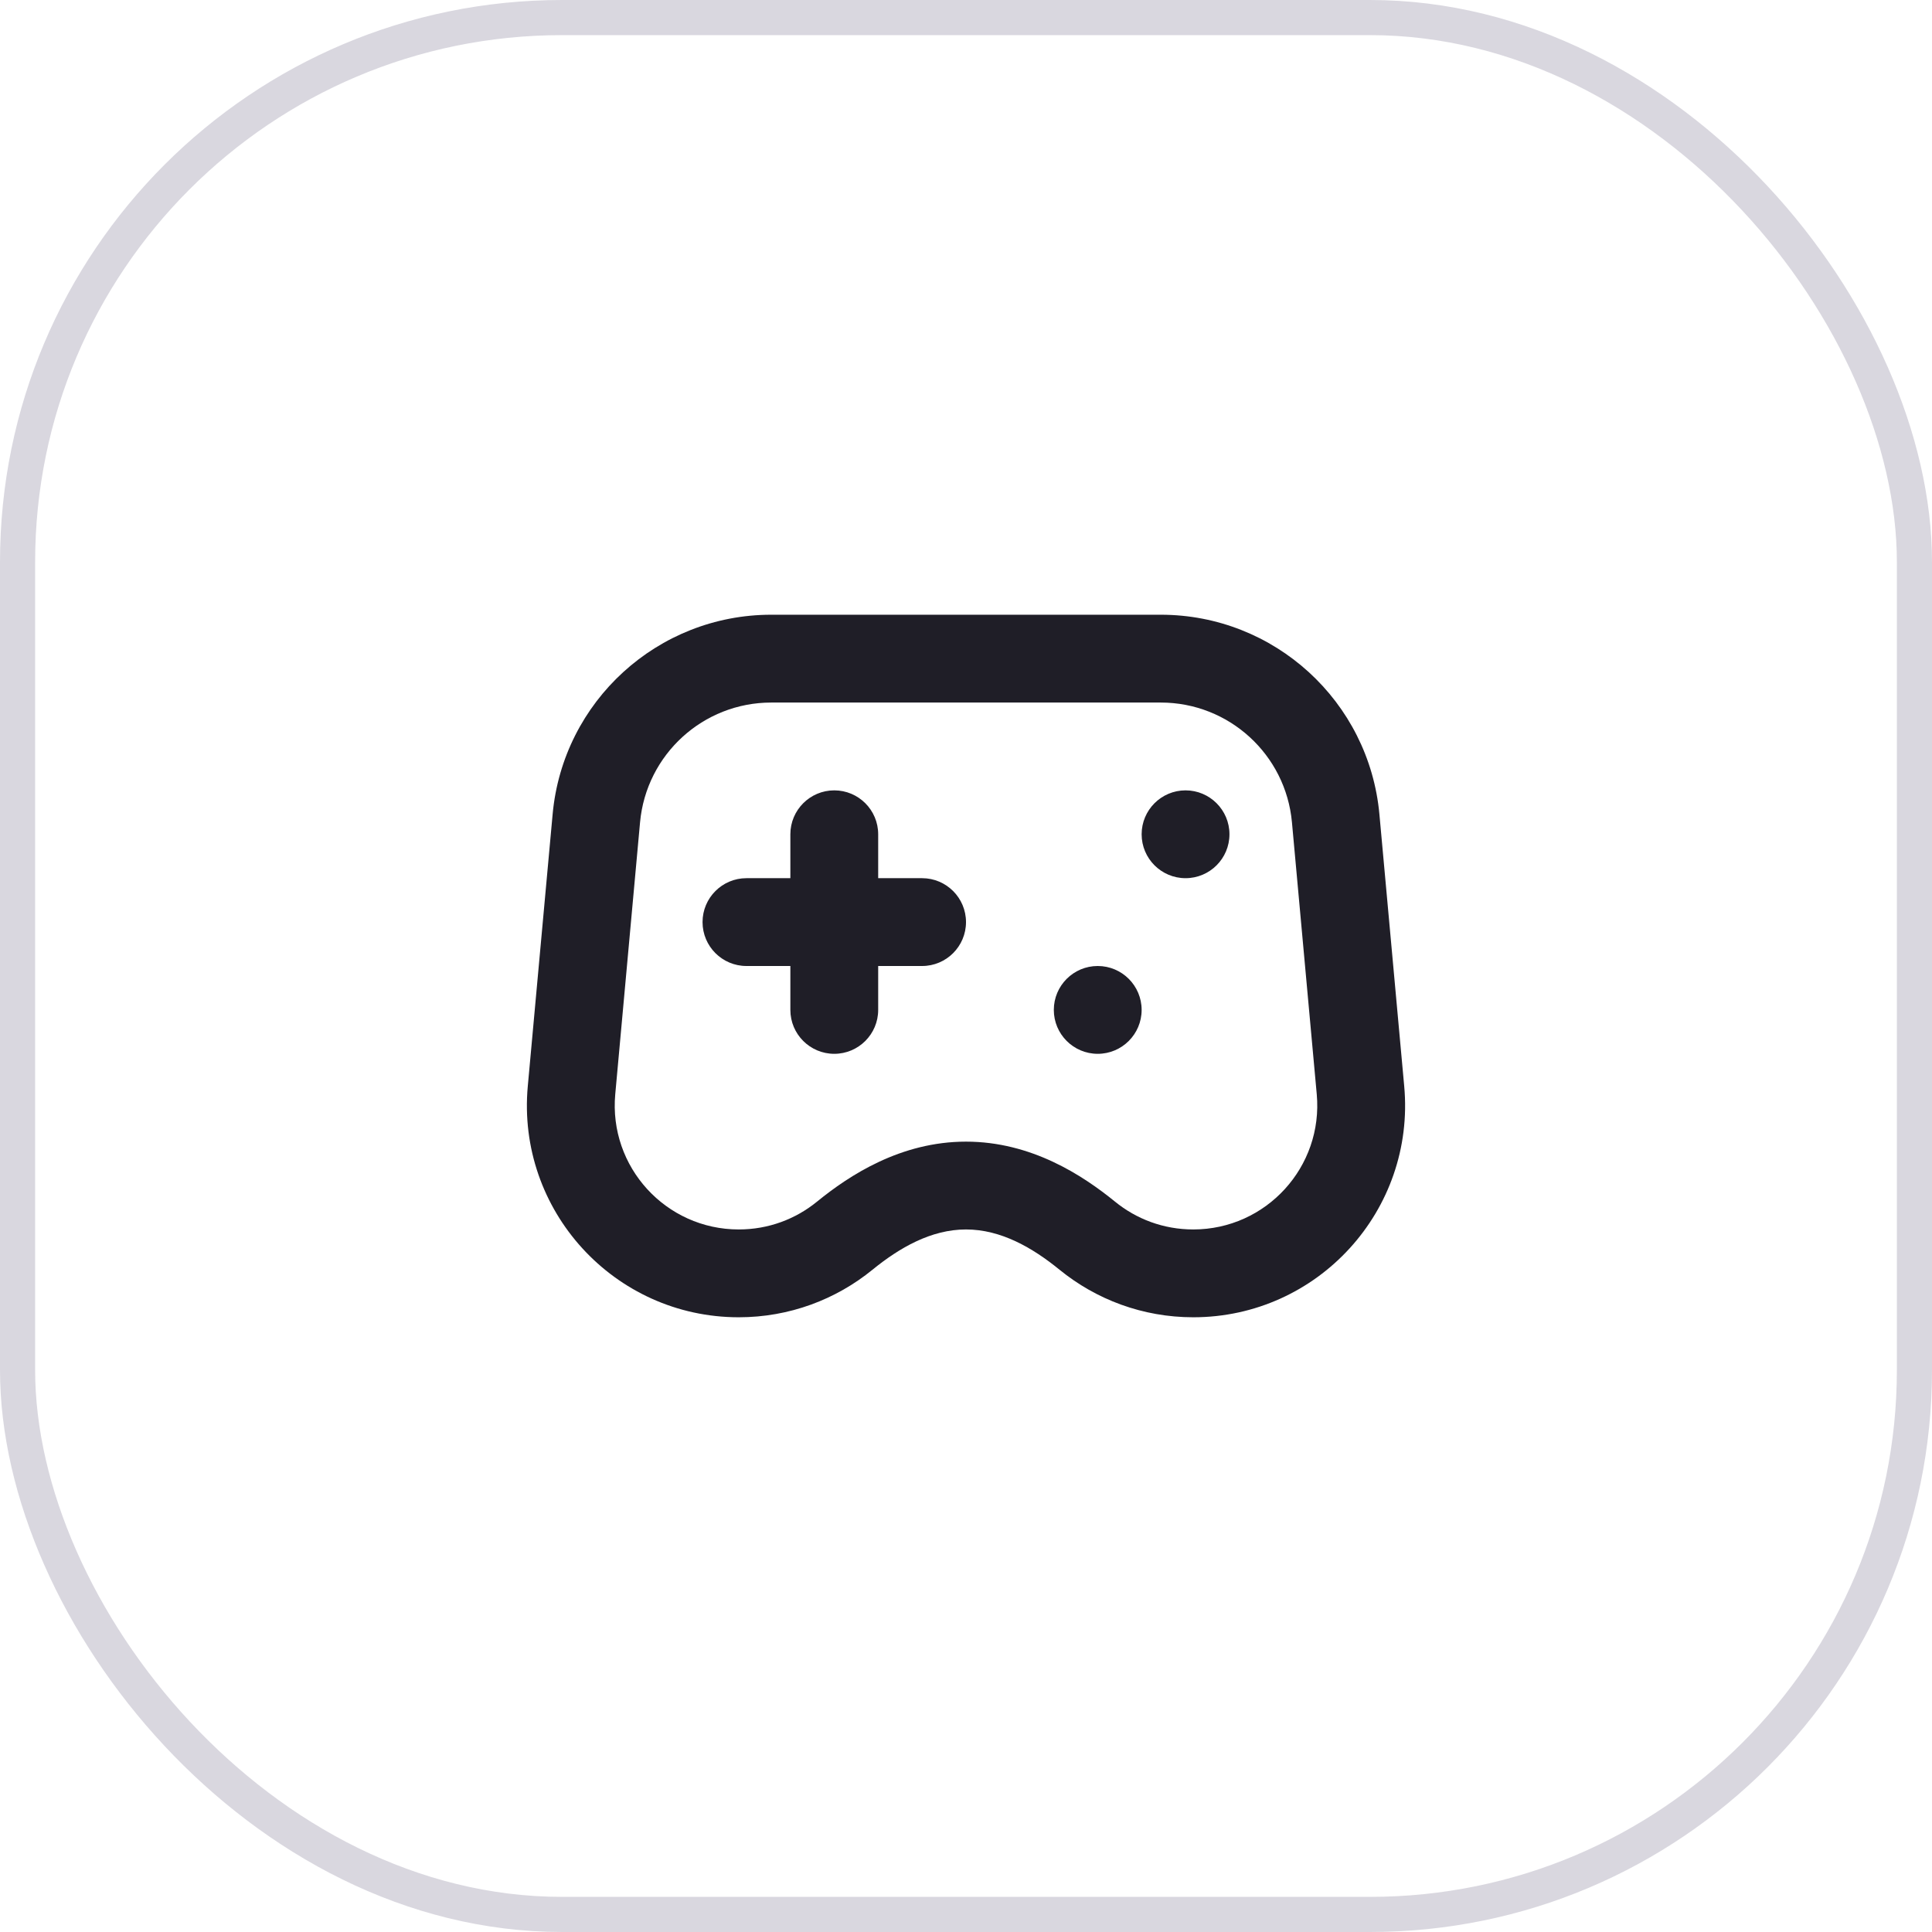
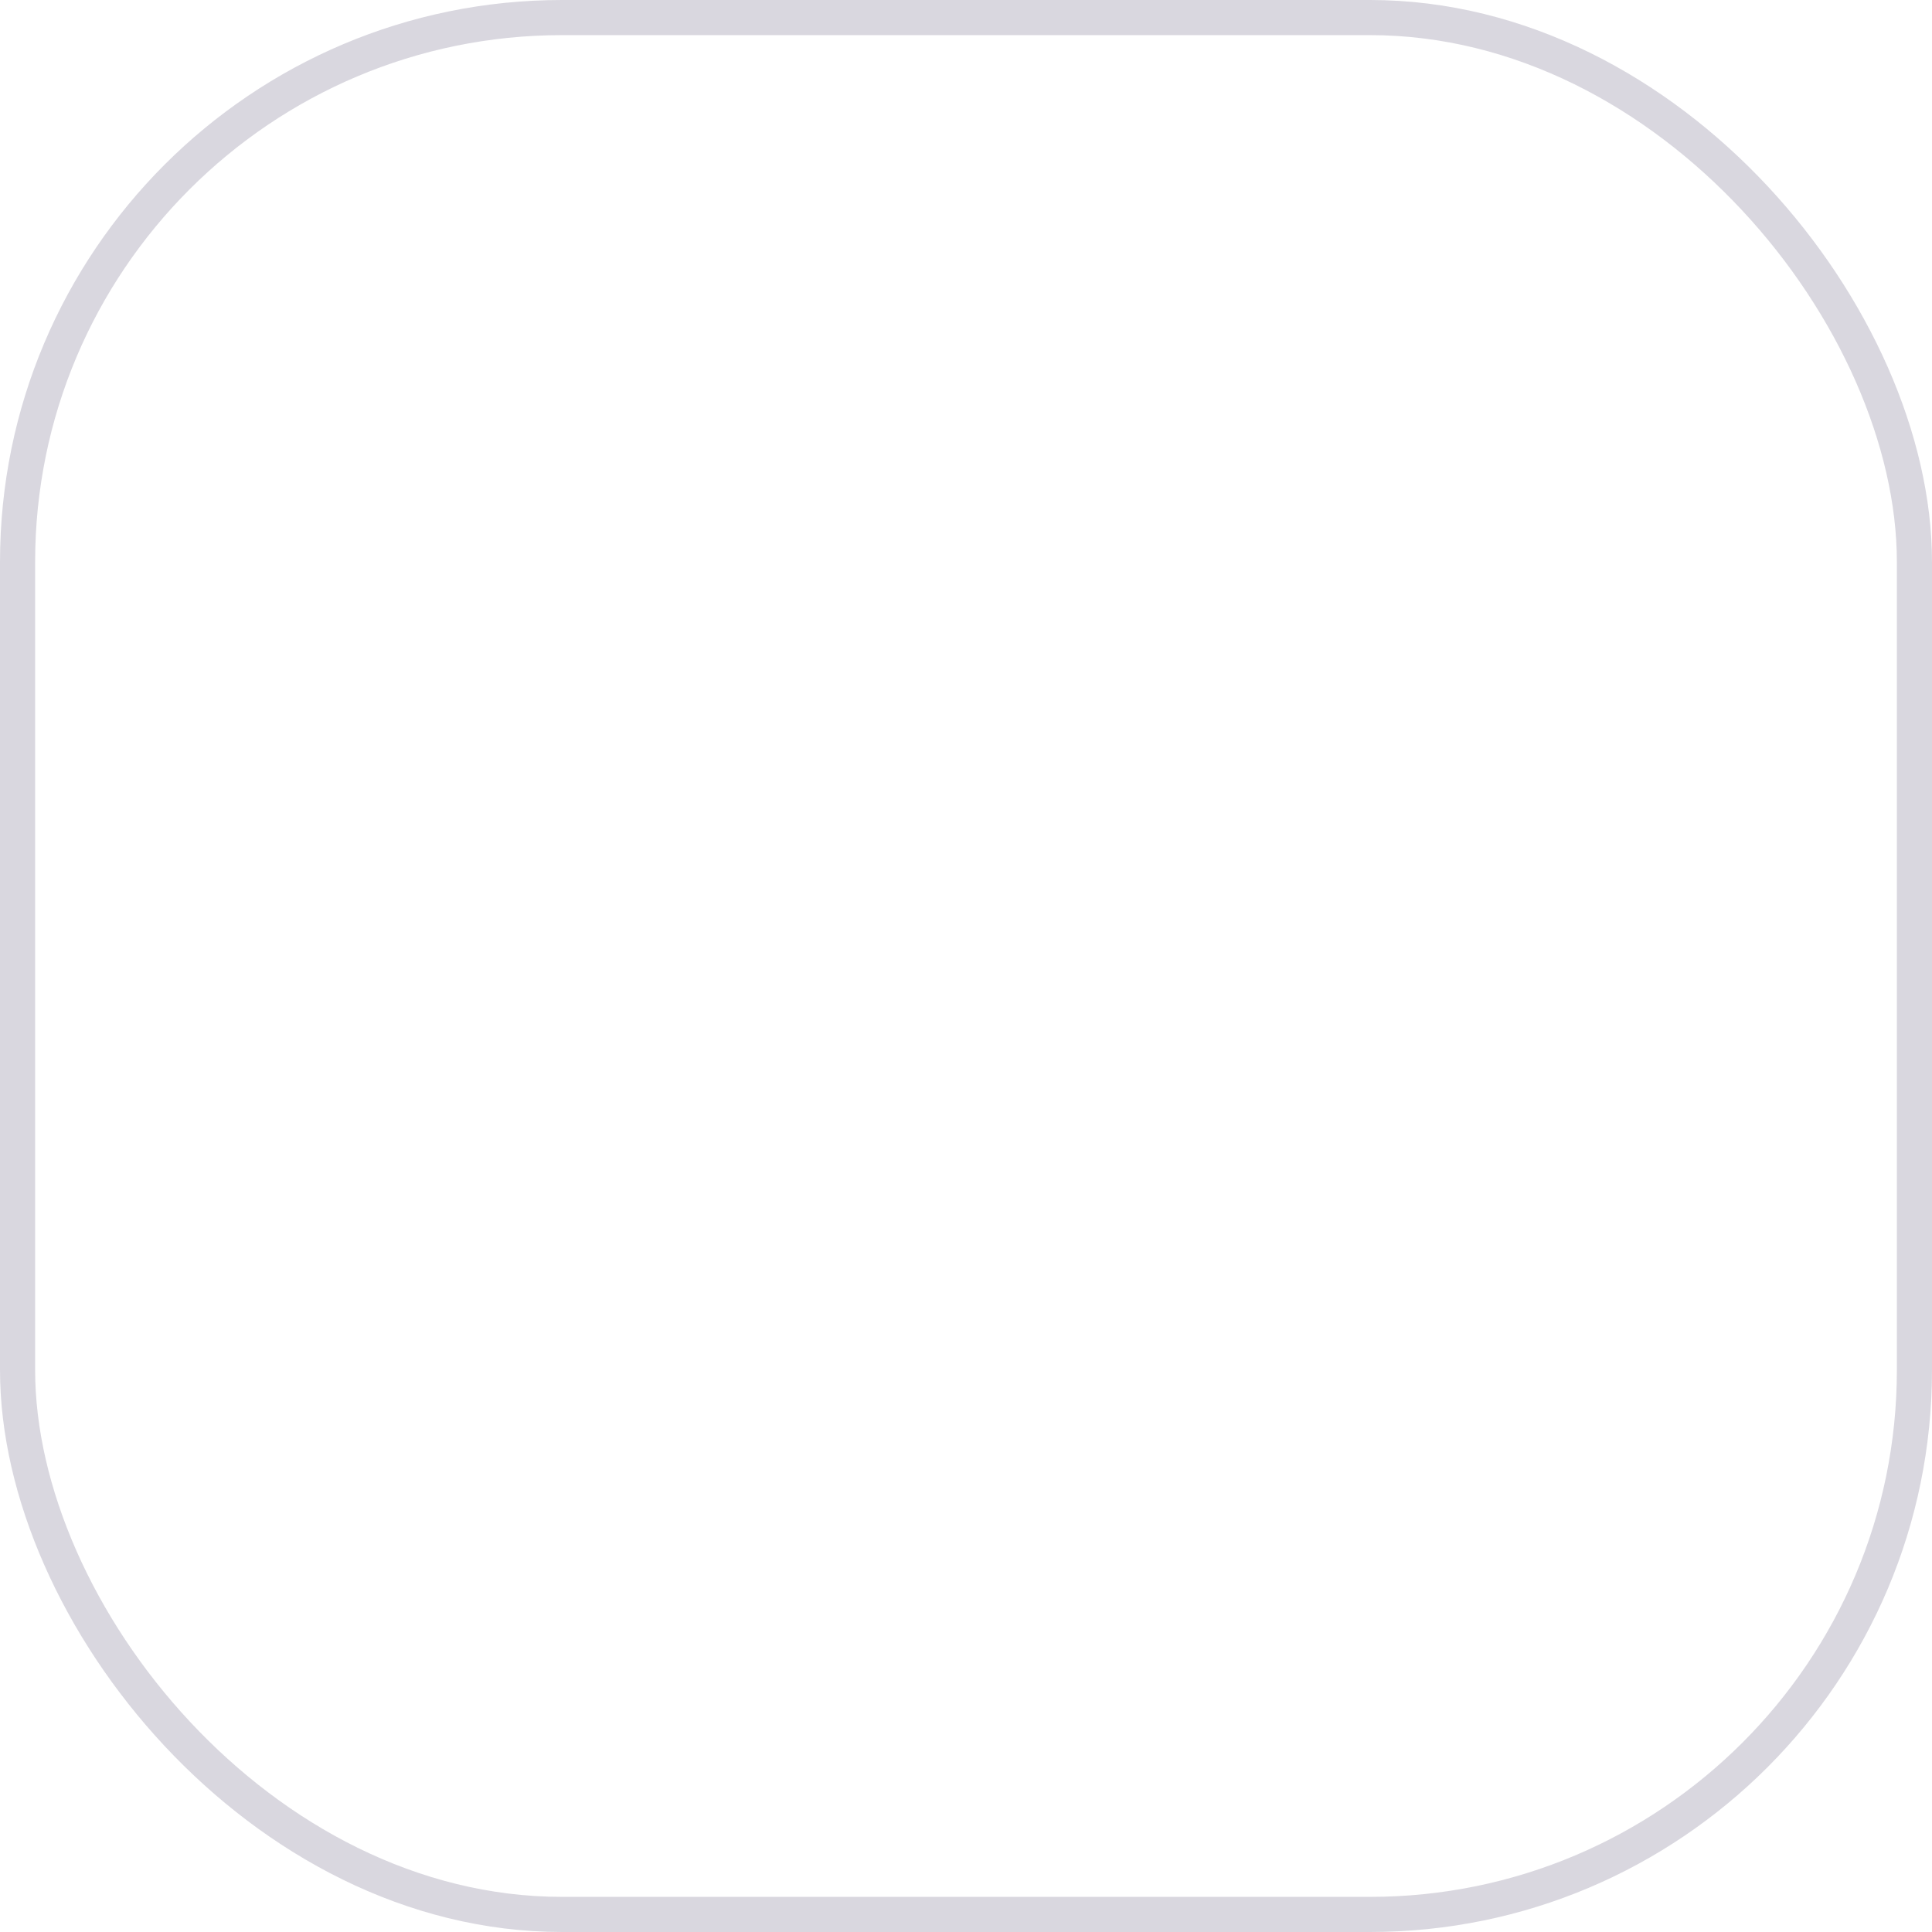
<svg xmlns="http://www.w3.org/2000/svg" width="55" height="55" viewBox="0 0 55 55" fill="none">
  <rect x="0.5" y="0.5" width="54" height="54" rx="15.5" stroke="#413960" stroke-opacity="0.2" />
-   <path fill-rule="evenodd" clip-rule="evenodd" d="M18.221 23.409C18.398 21.478 20.017 20 21.956 20H33.045C34.984 20 36.603 21.478 36.779 23.409L37.485 31.149C37.674 33.217 36.046 35 33.97 35C33.124 35 32.351 34.705 31.742 34.208C30.822 33.459 29.36 32.5 27.5 32.5C25.641 32.5 24.178 33.459 23.259 34.208C22.649 34.705 21.877 35 21.031 35C18.954 35 17.326 33.217 17.515 31.149L18.221 23.409ZM15.732 23.182C16.025 19.964 18.724 17.5 21.956 17.5H33.045C36.276 17.5 38.975 19.964 39.269 23.182L39.975 30.922C40.297 34.454 37.517 37.5 33.97 37.5C32.528 37.5 31.202 36.993 30.162 36.146C29.393 35.519 28.493 35 27.5 35C26.508 35 25.608 35.519 24.838 36.146C23.799 36.993 22.472 37.5 21.031 37.5C17.484 37.5 14.703 34.454 15.025 30.922L15.732 23.182ZM23.75 22.5C23.06 22.5 22.5 23.06 22.5 23.75V25H21.25C20.56 25 20 25.56 20 26.25C20 26.94 20.56 27.5 21.25 27.5H22.5V28.75C22.5 29.44 23.06 30 23.75 30C24.44 30 25 29.44 25 28.75V27.5H26.25C26.94 27.5 27.5 26.94 27.5 26.25C27.5 25.56 26.94 25 26.25 25H25V23.75C25 23.06 24.44 22.5 23.75 22.5ZM32.5 28.75C32.5 29.44 31.94 30 31.25 30C30.56 30 30 29.44 30 28.75C30 28.06 30.56 27.5 31.25 27.5C31.94 27.5 32.5 28.06 32.5 28.75ZM35 23.75C35 24.44 34.44 25 33.75 25C33.06 25 32.5 24.44 32.5 23.75C32.5 23.06 33.06 22.5 33.75 22.5C34.44 22.5 35 23.06 35 23.75Z" fill="#1F1E27" />
</svg>